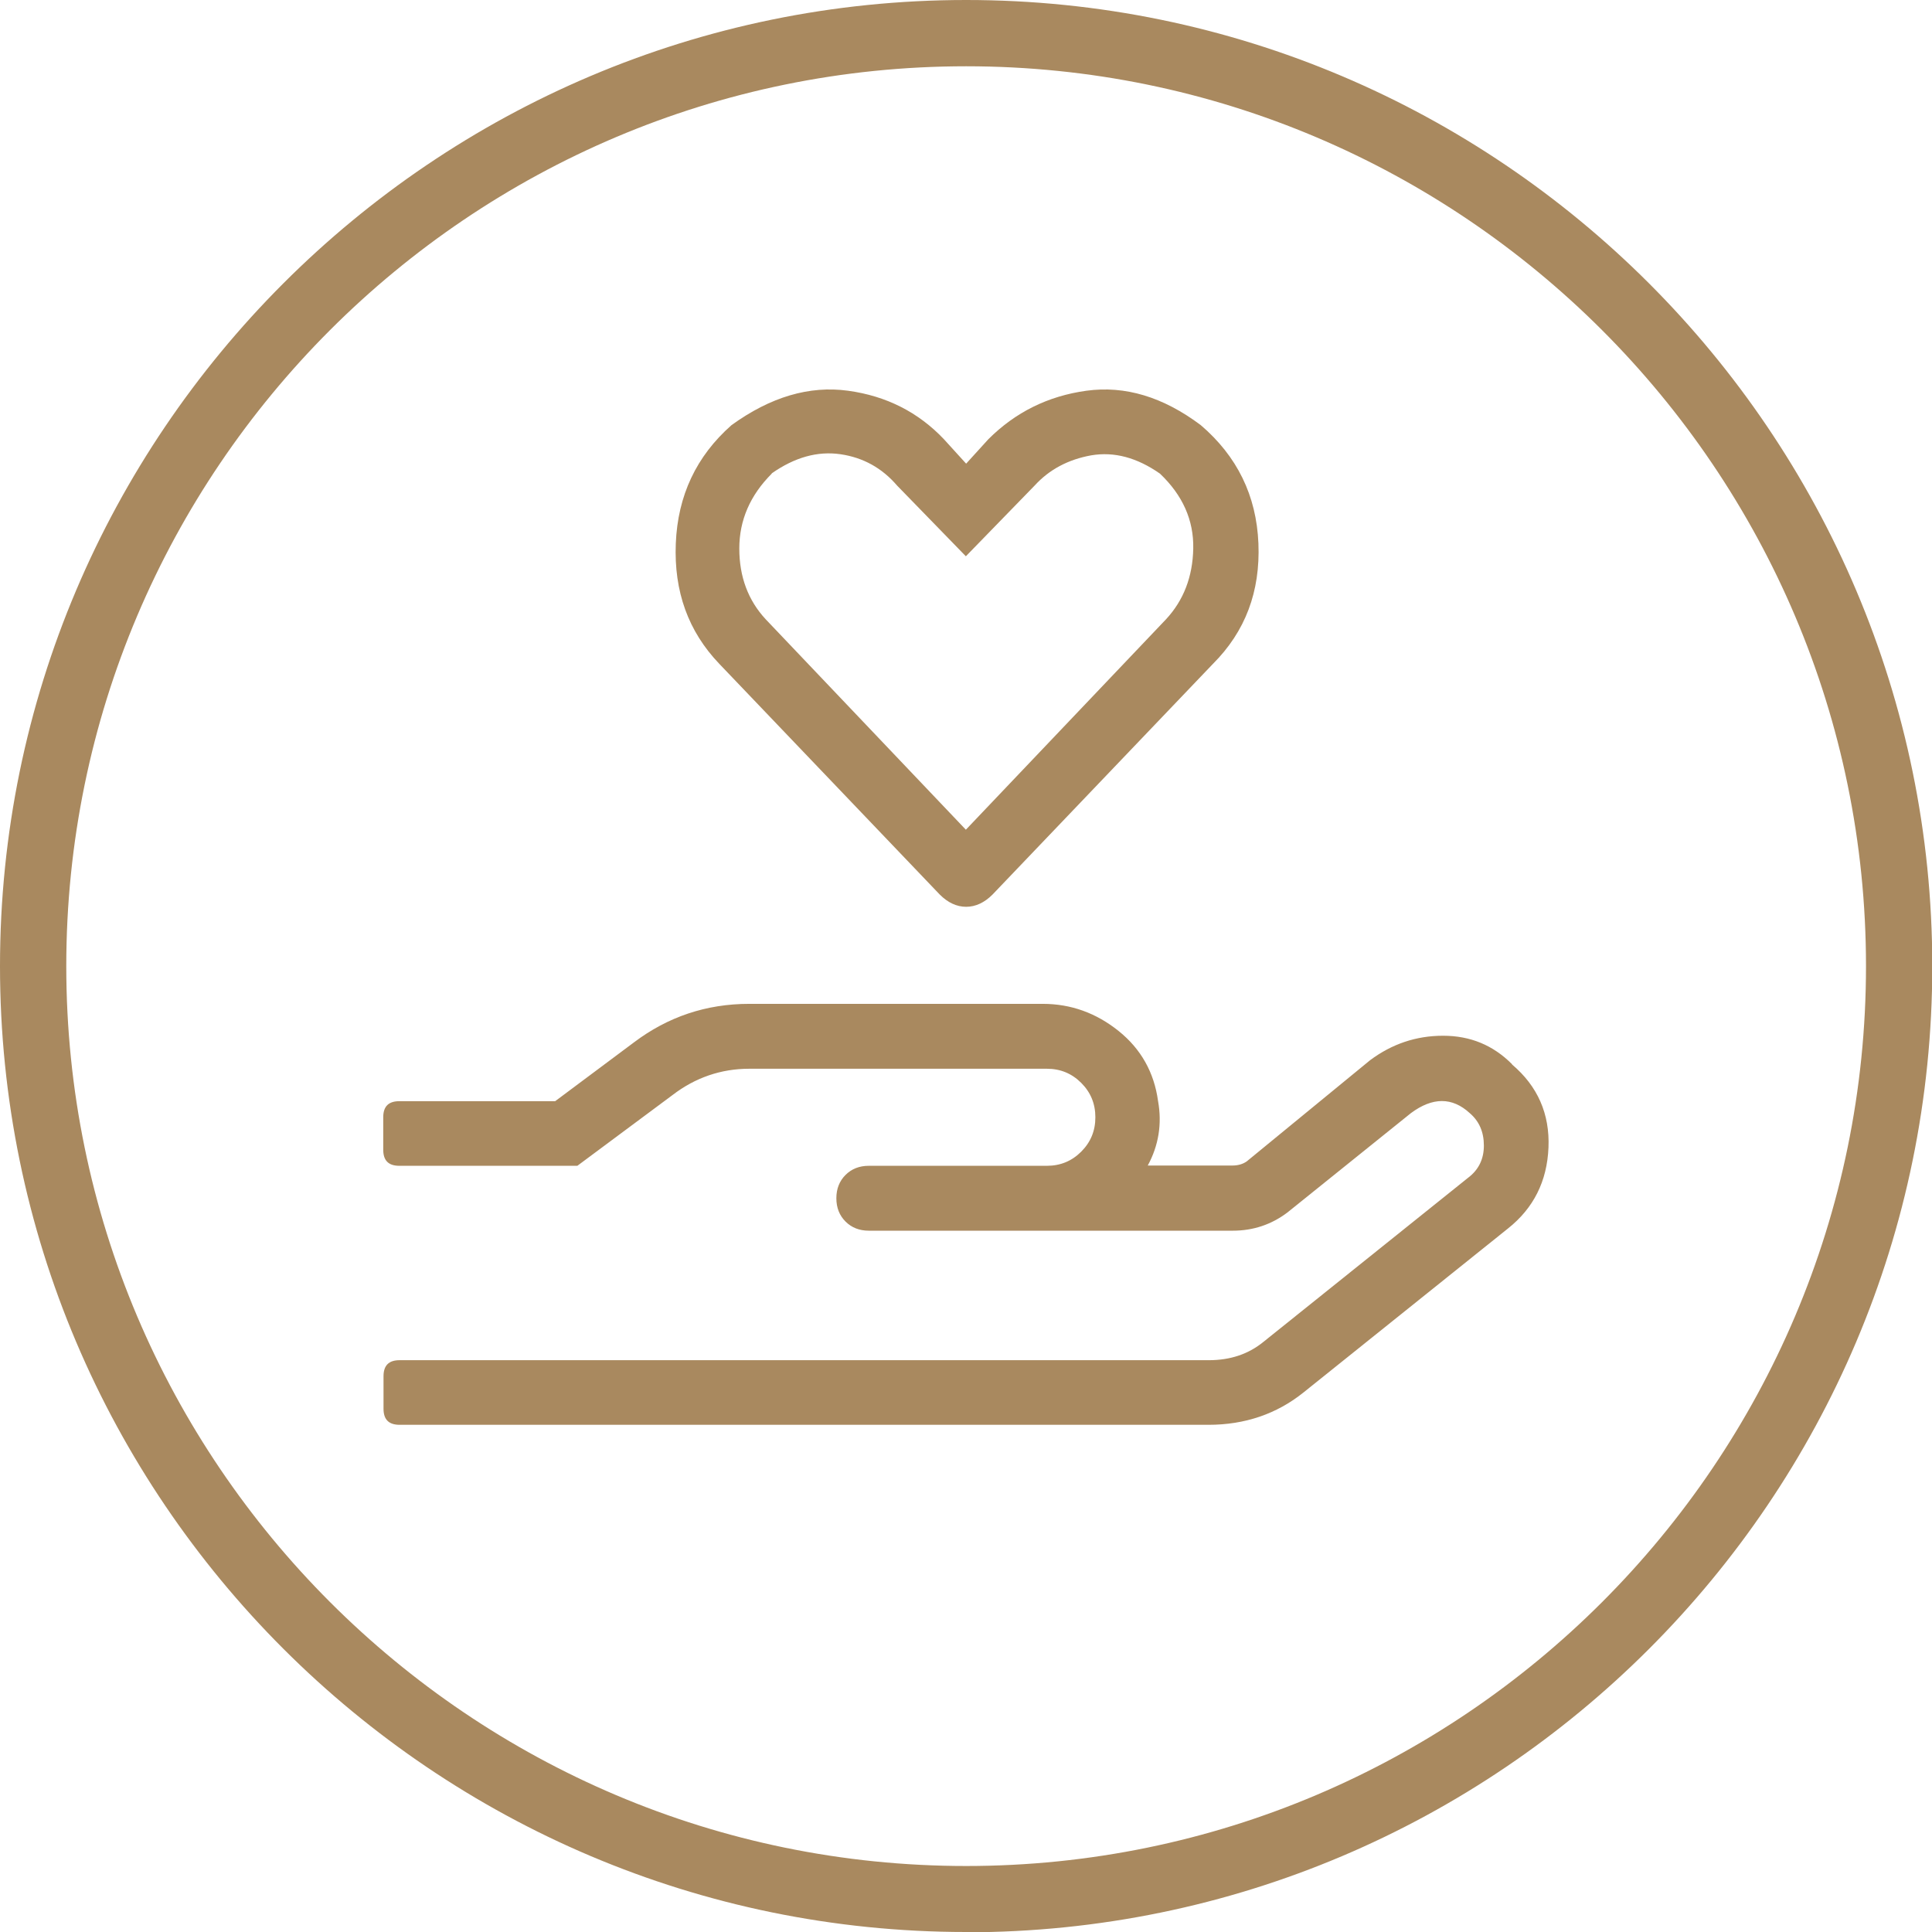
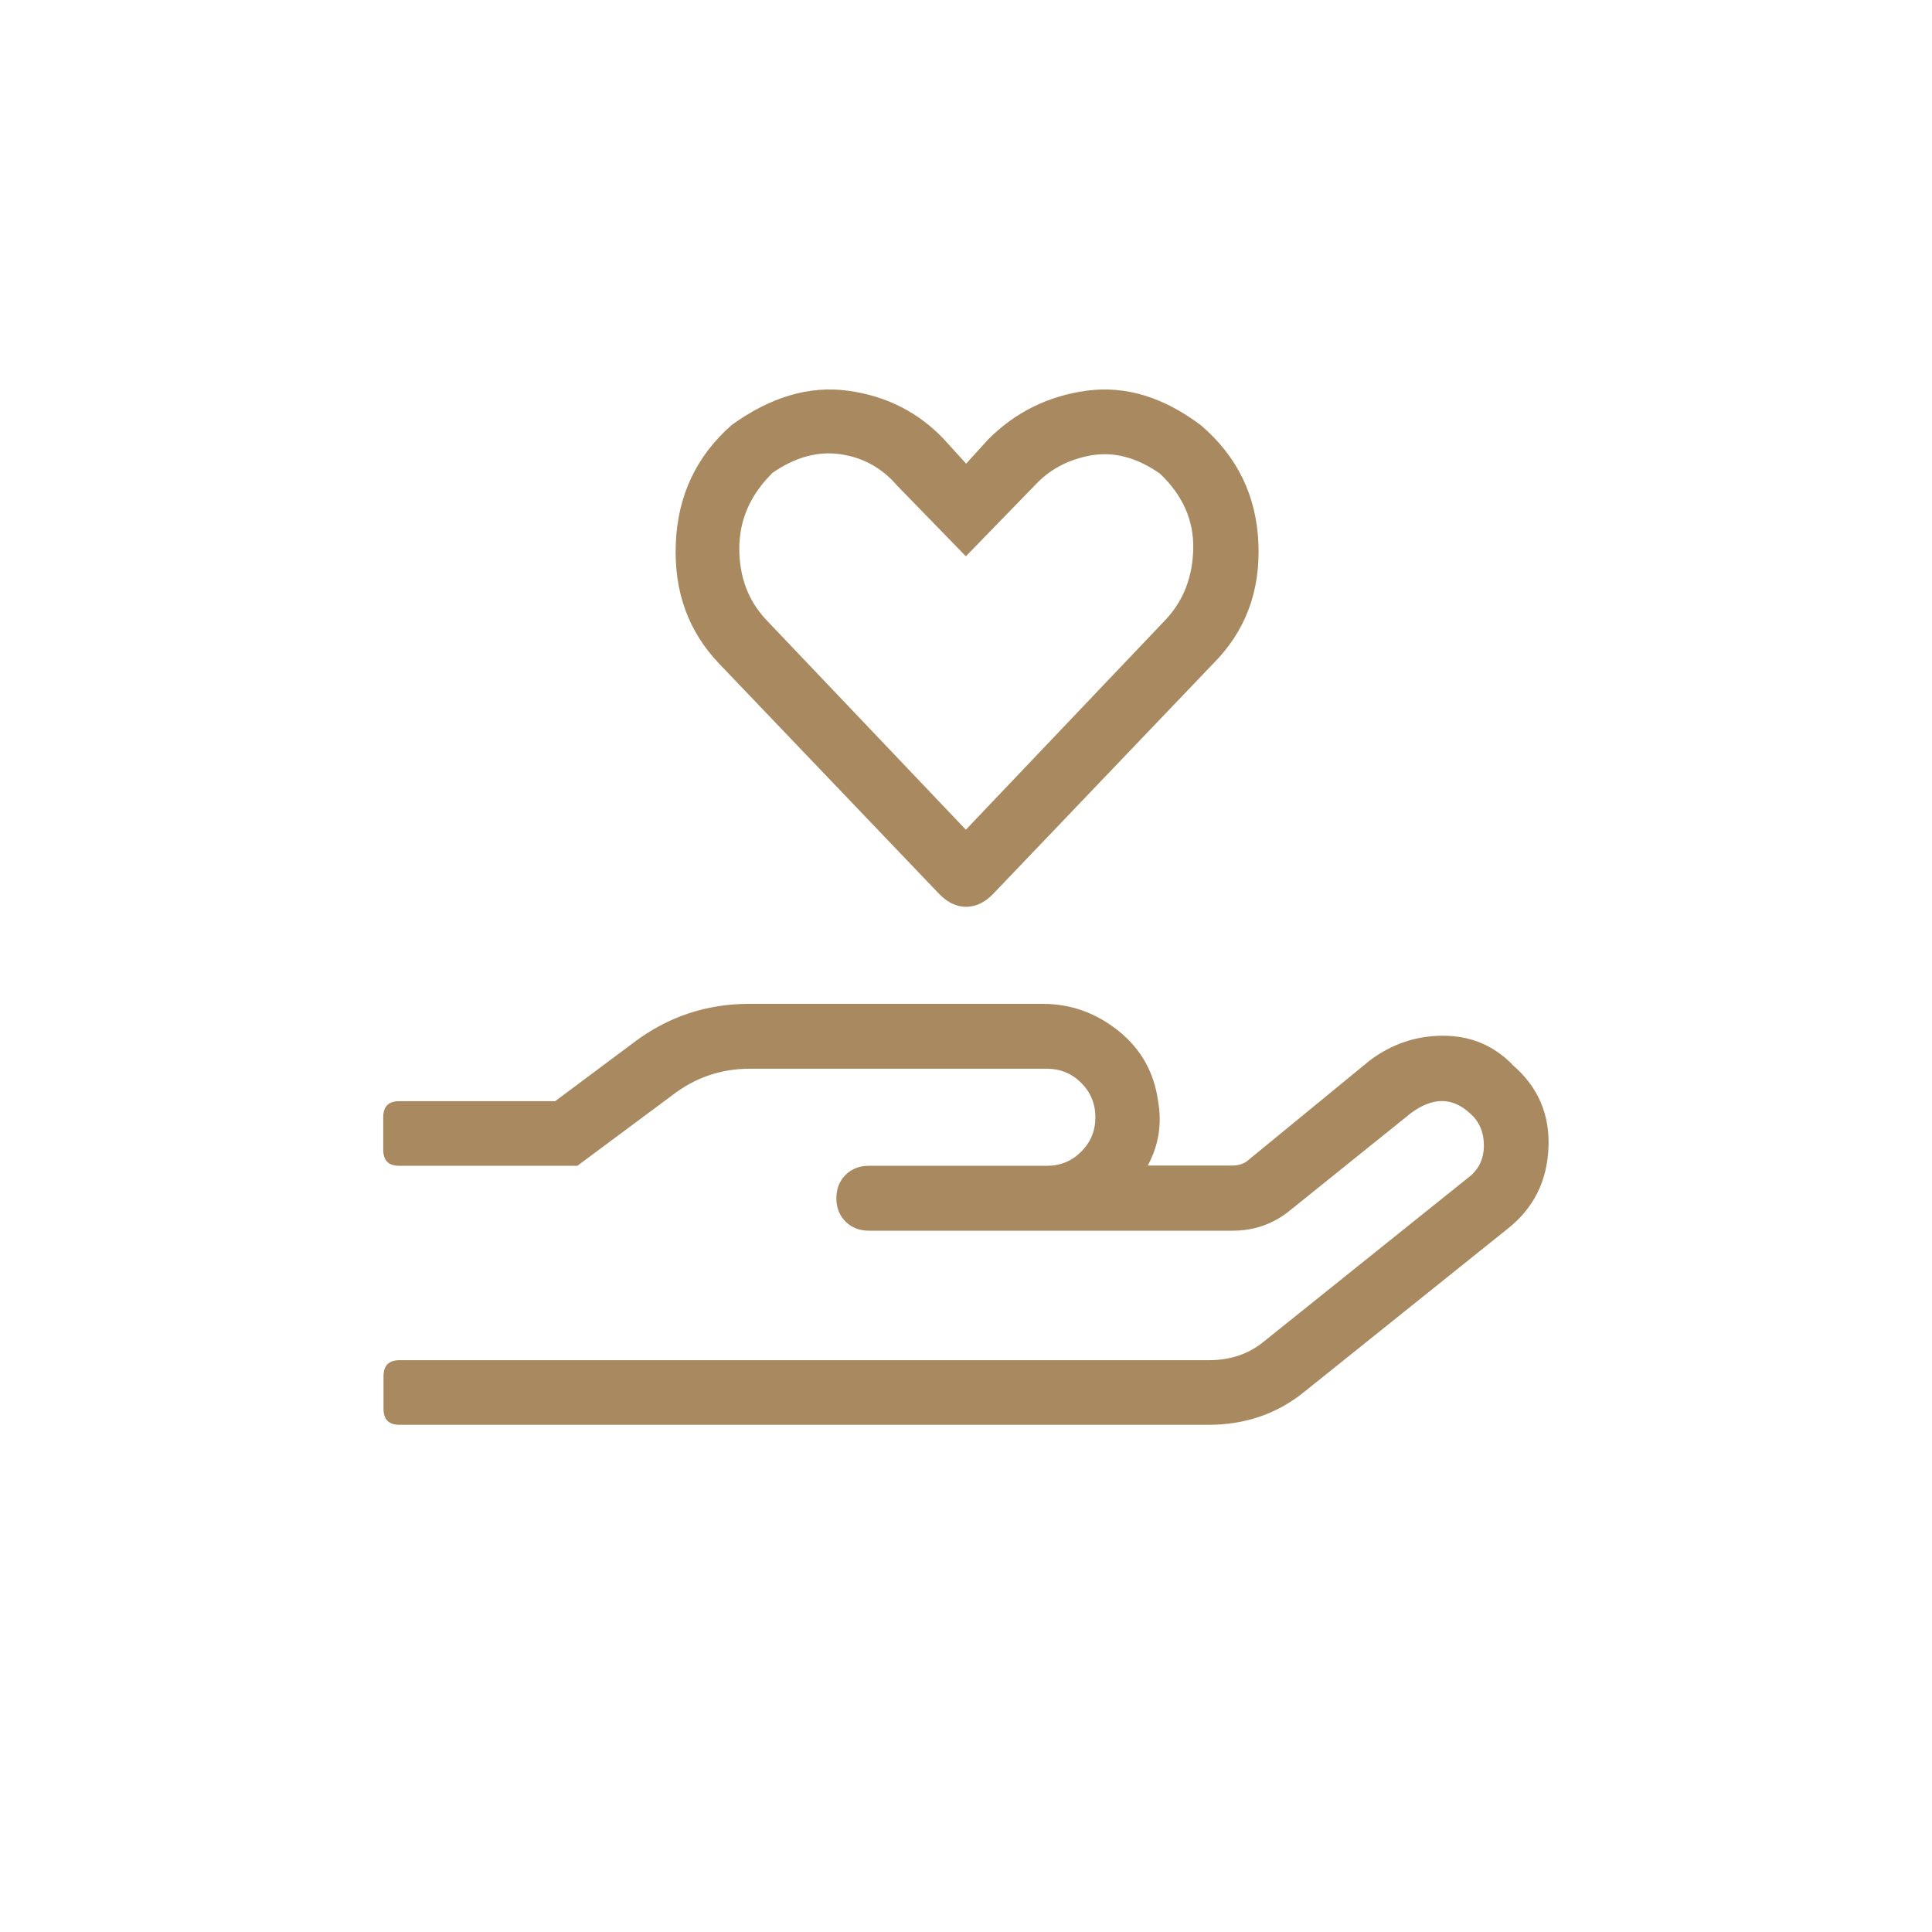
<svg xmlns="http://www.w3.org/2000/svg" id="Ebene_2" viewBox="0 0 69.67 69.67">
  <defs>
    <style>      .cls-1 {        fill: #a9895f;      }    </style>
  </defs>
  <g id="Ebene_1-2" data-name="Ebene_1">
    <g>
      <path class="cls-1" d="M54.53,38.39c.92.78,1.36,1.78,1.31,2.99-.05,1.22-.54,2.19-1.46,2.92l-7.37,5.91c-.97.78-2.12,1.17-3.43,1.17H14.41c-.39,0-.58-.19-.58-.58v-1.17c0-.39.19-.58.58-.58h29.18c.78,0,1.43-.22,1.97-.66l7.37-5.91c.39-.29.58-.68.58-1.17s-.17-.88-.51-1.17c-.63-.58-1.34-.58-2.12,0l-4.45,3.58c-.58.44-1.24.66-1.97.66h-13.13c-.34,0-.62-.11-.84-.33s-.33-.5-.33-.84.11-.62.33-.84.5-.33.84-.33h6.42c.49,0,.9-.17,1.24-.51s.51-.75.51-1.24-.17-.9-.51-1.24c-.34-.34-.75-.51-1.24-.51h-10.73c-1.02,0-1.95.32-2.77.95l-3.43,2.55h-6.42c-.39,0-.58-.19-.58-.58v-1.17c0-.39.19-.58.58-.58h5.62l2.84-2.12c1.22-.92,2.6-1.39,4.16-1.39h10.58c1.02,0,1.93.33,2.74.98s1.28,1.5,1.42,2.52c.15.83.02,1.61-.37,2.33h3.06c.19,0,.37-.05.51-.15l4.45-3.65c.78-.58,1.65-.88,2.63-.88s1.8.34,2.48,1.02ZM33.89,32.26l-7.95-8.32c-1.12-1.17-1.64-2.61-1.57-4.34.07-1.73.74-3.15,2.01-4.27,1.41-1.02,2.81-1.43,4.2-1.24,1.39.19,2.54.78,3.46,1.75l.8.88.8-.88c.97-.97,2.15-1.56,3.54-1.75,1.39-.19,2.76.22,4.12,1.24,1.31,1.12,2.01,2.54,2.08,4.27.07,1.73-.47,3.17-1.64,4.34l-7.95,8.32c-.29.29-.61.44-.95.44s-.66-.15-.95-.44ZM27.83,17.08c-.78.78-1.17,1.68-1.17,2.7s.32,1.87.95,2.55l7.22,7.59,7.22-7.59c.63-.68.96-1.53.98-2.55s-.38-1.92-1.2-2.7c-.83-.58-1.65-.8-2.48-.66-.83.15-1.51.51-2.04,1.09l-2.48,2.55-2.48-2.55c-.54-.63-1.22-1.01-2.04-1.13-.83-.12-1.65.11-2.48.69Z" />
-       <path class="cls-1" d="M34.84,69.67C15.63,69.67,0,54.04,0,34.84S15.63,0,34.84,0s34.84,15.63,34.84,34.84-15.63,34.84-34.84,34.84ZM34.84,2.39C16.94,2.39,2.39,16.94,2.39,34.84s14.56,32.45,32.45,32.45,32.45-14.56,32.45-32.45S52.73,2.39,34.84,2.39Z" />
    </g>
  </g>
</svg>